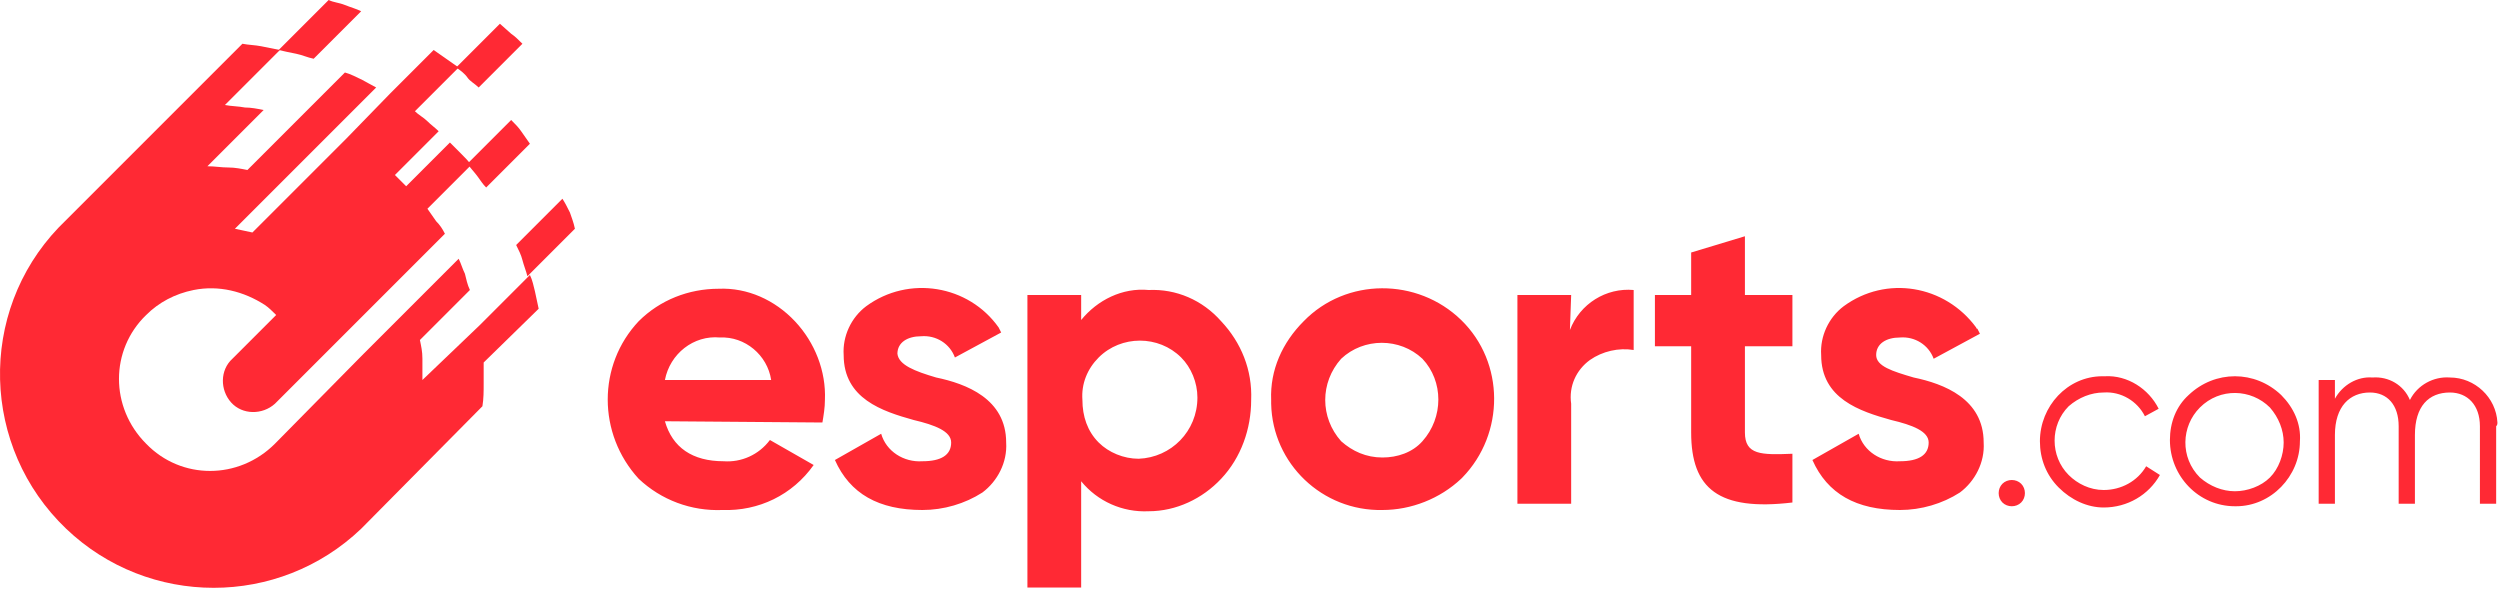
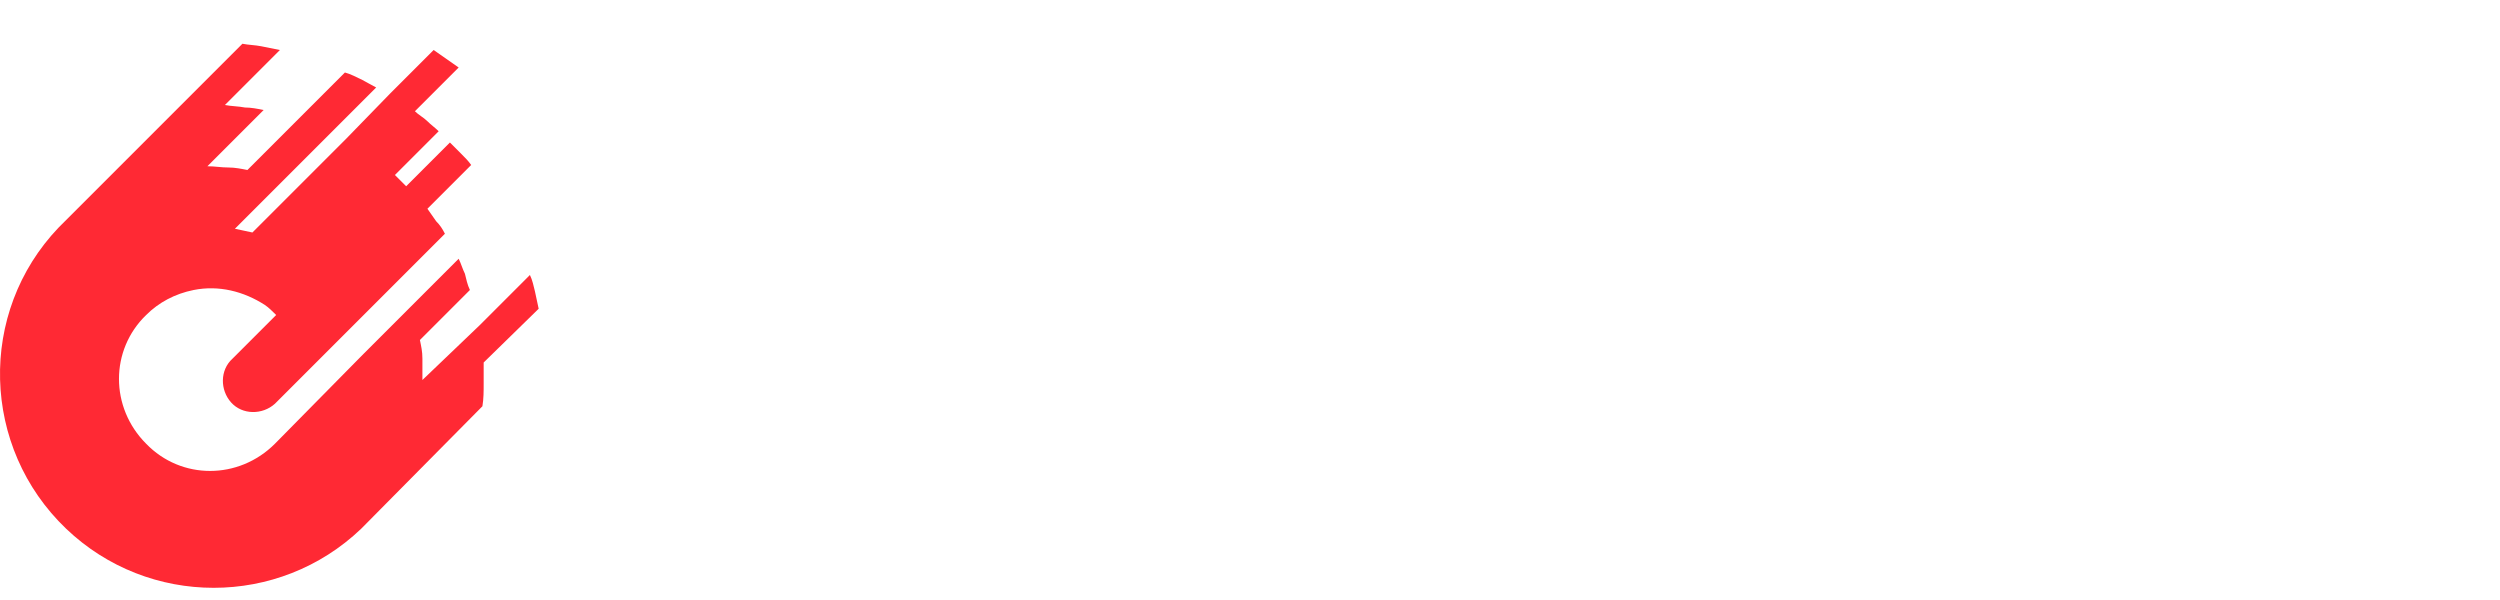
<svg xmlns="http://www.w3.org/2000/svg" width="200" height="48" viewBox="0 0 200 48">
  <g fill="#FF2934">
-     <path d="M53.193 33.7C53.793 35.8 55.393 36.9 57.893 36.9 59.293 37 60.693 36.4 61.593 35.2L65.093 37.2C63.393 39.6 60.693 40.9 57.793 40.8 55.293 40.9 52.893 40 51.093 38.3 47.793 34.7 47.793 29.2 51.093 25.7 52.793 24 55.093 23.1 57.493 23.1 59.793 23 61.993 24 63.593 25.7 65.193 27.4 66.093 29.7 65.993 32 65.993 32.6 65.893 33.2 65.793 33.8L53.193 33.7zM61.693 30.4C61.393 28.4 59.593 26.9 57.593 27 55.493 26.8 53.593 28.3 53.193 30.4L61.693 30.4zM74.893 30.2C77.293 30.7 80.493 31.9 80.493 35.4 80.593 37 79.793 38.5 78.593 39.4 77.193 40.3 75.493 40.8 73.793 40.8 70.293 40.8 67.993 39.5 66.793 36.8L70.493 34.7C70.893 36.1 72.293 37 73.793 36.9 75.293 36.9 76.093 36.4 76.093 35.4 76.093 34.5 74.793 34 73.093 33.6 70.593 32.9 67.493 31.9 67.493 28.4 67.393 26.9 68.093 25.4 69.293 24.5 72.693 22 77.493 22.8 79.893 26.2 79.893 26.2 79.893 26.2 79.893 26.2L80.093 26.6 76.393 28.6C75.993 27.5 74.893 26.8 73.693 26.9 72.593 26.9 71.793 27.4 71.793 28.3 71.893 29.2 73.193 29.7 74.893 30.2L74.893 30.2zM97.693 25.7C99.293 27.4 100.193 29.6 100.093 32 100.093 34.3 99.293 36.6 97.693 38.3 96.193 39.9 94.093 40.9 91.893 40.9 89.793 41 87.793 40.1 86.493 38.5L86.493 47 82.193 47 82.193 23.6 86.493 23.6 86.493 25.6C87.793 24 89.793 23 91.893 23.2 94.093 23.1 96.193 24 97.693 25.7L97.693 25.7zM91.093 36.7C93.693 36.6 95.793 34.5 95.793 31.8 95.793 30.6 95.293 29.4 94.493 28.6 92.693 26.8 89.693 26.8 87.893 28.6 86.993 29.5 86.493 30.7 86.593 32 86.593 33.3 86.993 34.5 87.893 35.4 88.693 36.2 89.893 36.7 91.093 36.7L91.093 36.7zM110.593 40.8C105.793 40.9 101.793 37.1 101.693 32.3L101.693 32C101.593 29.6 102.593 27.4 104.293 25.7 107.693 22.2 113.393 22.2 116.893 25.6 120.393 29 120.393 34.7 116.993 38.2 116.993 38.2 116.893 38.3 116.893 38.3 115.193 39.9 112.893 40.8 110.593 40.8L110.593 40.8zM110.593 36.6C111.793 36.6 112.993 36.2 113.793 35.3 115.493 33.4 115.493 30.5 113.793 28.7 111.993 27 109.093 27 107.293 28.7 105.593 30.6 105.593 33.4 107.293 35.3 108.193 36.1 109.293 36.6 110.593 36.6zM125.593 26.4C126.393 24.3 128.493 23 130.693 23.2L130.693 28C129.493 27.8 128.193 28.1 127.193 28.8 126.093 29.6 125.493 30.9 125.693 32.3L125.693 40.3 121.393 40.3 121.393 23.6 125.693 23.6 125.593 26.4zM143.393 27.7L139.593 27.7 139.593 34.6C139.593 36.4 140.893 36.4 143.393 36.3L143.393 40.2C137.493 40.9 135.293 39.1 135.293 34.6L135.293 27.7 132.393 27.7 132.393 23.6 135.293 23.6 135.293 20.2 139.593 18.9 139.593 23.6 143.393 23.6 143.393 27.7zM153.093 30.2C155.493 30.7 158.693 31.9 158.693 35.4 158.793 37 157.993 38.5 156.793 39.4 155.393 40.3 153.693 40.8 151.993 40.8 148.493 40.8 146.193 39.5 144.993 36.8L148.693 34.7C149.093 36.1 150.493 37 151.993 36.9 153.493 36.9 154.293 36.4 154.293 35.4 154.293 34.5 152.993 34 151.293 33.6 148.793 32.9 145.693 31.9 145.693 28.4 145.593 26.9 146.293 25.4 147.493 24.5 150.893 22 155.593 22.8 158.093 26.2 158.093 26.2 158.093 26.3 158.193 26.3L158.393 26.7 154.693 28.7C154.293 27.6 153.193 26.9 151.993 27 150.893 27 150.093 27.5 150.093 28.4 150.093 29.3 151.393 29.7 153.093 30.2L153.093 30.2zM160.193 40.2C159.793 39.8 159.793 39.1 160.193 38.7 160.593 38.3 161.293 38.3 161.693 38.7 162.093 39.1 162.093 39.8 161.693 40.2 161.693 40.2 161.693 40.2 161.693 40.2 161.293 40.6 160.593 40.6 160.193 40.2 160.193 40.2 160.193 40.2 160.193 40.2zM164.693 39C163.693 38 163.193 36.7 163.193 35.3 163.193 32.5 165.393 30.1 168.193 30.1L168.393 30.1C170.193 30 171.893 31.1 172.693 32.7L171.593 33.3C170.993 32.1 169.693 31.3 168.293 31.4 167.293 31.4 166.293 31.8 165.493 32.5 163.993 34 163.993 36.5 165.493 38 166.193 38.7 167.193 39.2 168.293 39.2 169.693 39.2 170.993 38.5 171.693 37.3L172.793 38C171.893 39.6 170.193 40.6 168.293 40.6 166.993 40.6 165.693 40 164.693 39L164.693 39zM178.793 40.5C175.893 40.5 173.593 38.1 173.593 35.2 173.593 33.8 174.093 32.5 175.093 31.6 177.193 29.6 180.393 29.6 182.493 31.6 183.493 32.6 184.093 33.9 183.993 35.3 183.993 38.1 181.693 40.5 178.893 40.5L178.793 40.5 178.793 40.5zM178.793 39.3C179.793 39.3 180.893 38.9 181.593 38.2 182.293 37.5 182.693 36.4 182.693 35.4 182.693 34.4 182.293 33.4 181.593 32.6 180.093 31.1 177.593 31 175.993 32.6 174.493 34.1 174.393 36.6 175.993 38.2 176.793 38.9 177.793 39.3 178.793 39.3L178.793 39.3zM199.693 34.1L199.693 40.3 198.393 40.3 198.393 34.1C198.393 32.4 197.393 31.4 195.993 31.4 194.293 31.4 193.193 32.5 193.193 34.8L193.193 40.3 191.893 40.3 191.893 34.1C191.893 32.4 190.993 31.4 189.593 31.4 187.993 31.4 186.793 32.5 186.793 34.8L186.793 40.3 185.493 40.3 185.493 30.4 186.793 30.4 186.793 31.9C187.393 30.8 188.593 30.1 189.793 30.2 191.093 30.1 192.293 30.8 192.793 32 193.393 30.8 194.693 30.1 195.993 30.2 197.993 30.2 199.693 31.8 199.793 33.8 199.793 33.9 199.793 34 199.693 34.1L199.693 34.1zM38.293 7L41.793 3.5C41.493 3.2 41.193 2.9 40.893 2.7L39.993 1.9 36.493 5.4C36.793 5.6 37.193 5.9 37.393 6.2 37.593 6.5 37.993 6.7 38.293 7zM25.093 4.7L28.893.9C28.493.7 28.093.6 27.593.4 27.093.2 26.693.2 26.293 0L22.293 4C22.693 4.1 23.193 4.2 23.693 4.3 24.193 4.4 24.593 4.6 25.093 4.7zM38.893 15L42.393 11.5 41.693 10.5C41.493 10.2 41.193 9.9 40.893 9.6L37.393 13.1C37.593 13.4 37.893 13.7 38.193 14.1 38.493 14.5 38.593 14.7 38.893 15zM45.593 17C45.393 16.6 45.193 16.2 44.993 15.9L41.293 19.6C41.493 20 41.693 20.4 41.793 20.8 41.893 21.2 42.093 21.7 42.193 22.1L45.993 18.3C45.893 17.8 45.693 17.3 45.593 17z" />
    <path d="M33.793,30.4 C33.793,29.8 33.793,29.3 33.793,28.7 C33.793,28.1 33.693,27.7 33.593,27.2 L37.593,23.2 C37.393,22.8 37.293,22.3 37.193,21.9 C36.993,21.5 36.893,21.1 36.693,20.7 L32.993,24.4 L28.993,28.4 L21.993,35.5 C19.093,38.4 14.493,38.4 11.693,35.5 C8.793,32.6 8.793,28 11.693,25.2 C12.693,24.2 13.993,23.5 15.493,23.2 C17.493,22.8 19.493,23.3 21.193,24.4 C21.493,24.6 21.793,24.9 22.093,25.2 L18.593,28.7 C17.593,29.6 17.593,31.2 18.493,32.2 C19.393,33.2 20.993,33.2 21.993,32.3 C21.993,32.3 21.993,32.3 22.093,32.2 L27.293,27 L28.293,26 L31.993,22.3 L35.593,18.7 C35.393,18.3 35.193,18 34.893,17.7 L34.193,16.7 L37.693,13.2 C37.493,12.9 37.193,12.6 36.893,12.3 C36.593,12 36.293,11.7 35.993,11.4 L32.493,14.9 C32.193,14.6 31.893,14.3 31.593,14 L35.093,10.5 C34.793,10.2 34.493,10 34.193,9.7 C33.893,9.4 33.493,9.2 33.193,8.9 L36.693,5.4 C36.393,5.2 35.993,4.9 35.693,4.7 C35.393,4.5 34.993,4.2 34.693,4 L31.193,7.5 L27.693,11.1 L23.993,14.8 L20.193,18.6 C19.693,18.5 19.293,18.4 18.793,18.3 L22.793,14.3 L26.493,10.6 L30.093,7 C29.693,6.8 29.393,6.6 28.993,6.4 C28.593,6.2 27.993,5.9 27.593,5.8 L23.793,9.6 L19.793,13.6 C19.293,13.5 18.793,13.4 18.293,13.4 C17.693,13.4 17.193,13.3 16.593,13.3 L21.093,8.8 C20.593,8.7 20.093,8.6 19.593,8.6 C19.093,8.5 18.493,8.5 17.993,8.4 L22.393,4 C21.893,3.9 21.393,3.8 20.893,3.7 C20.393,3.6 19.893,3.6 19.393,3.5 L14.493,8.4 L4.693,18.2 C-1.807,25 -1.507,35.8 5.293,42.3 C11.893,48.6 22.293,48.6 28.893,42.3 L38.593,32.5 C38.693,31.9 38.693,31.3 38.693,30.7 C38.693,30.1 38.693,29.6 38.693,29 L43.093,24.7 C42.993,24.2 42.893,23.8 42.793,23.3 C42.693,22.9 42.593,22.4 42.393,22 L38.393,26 L33.793,30.4 Z" />
  </g>
</svg>